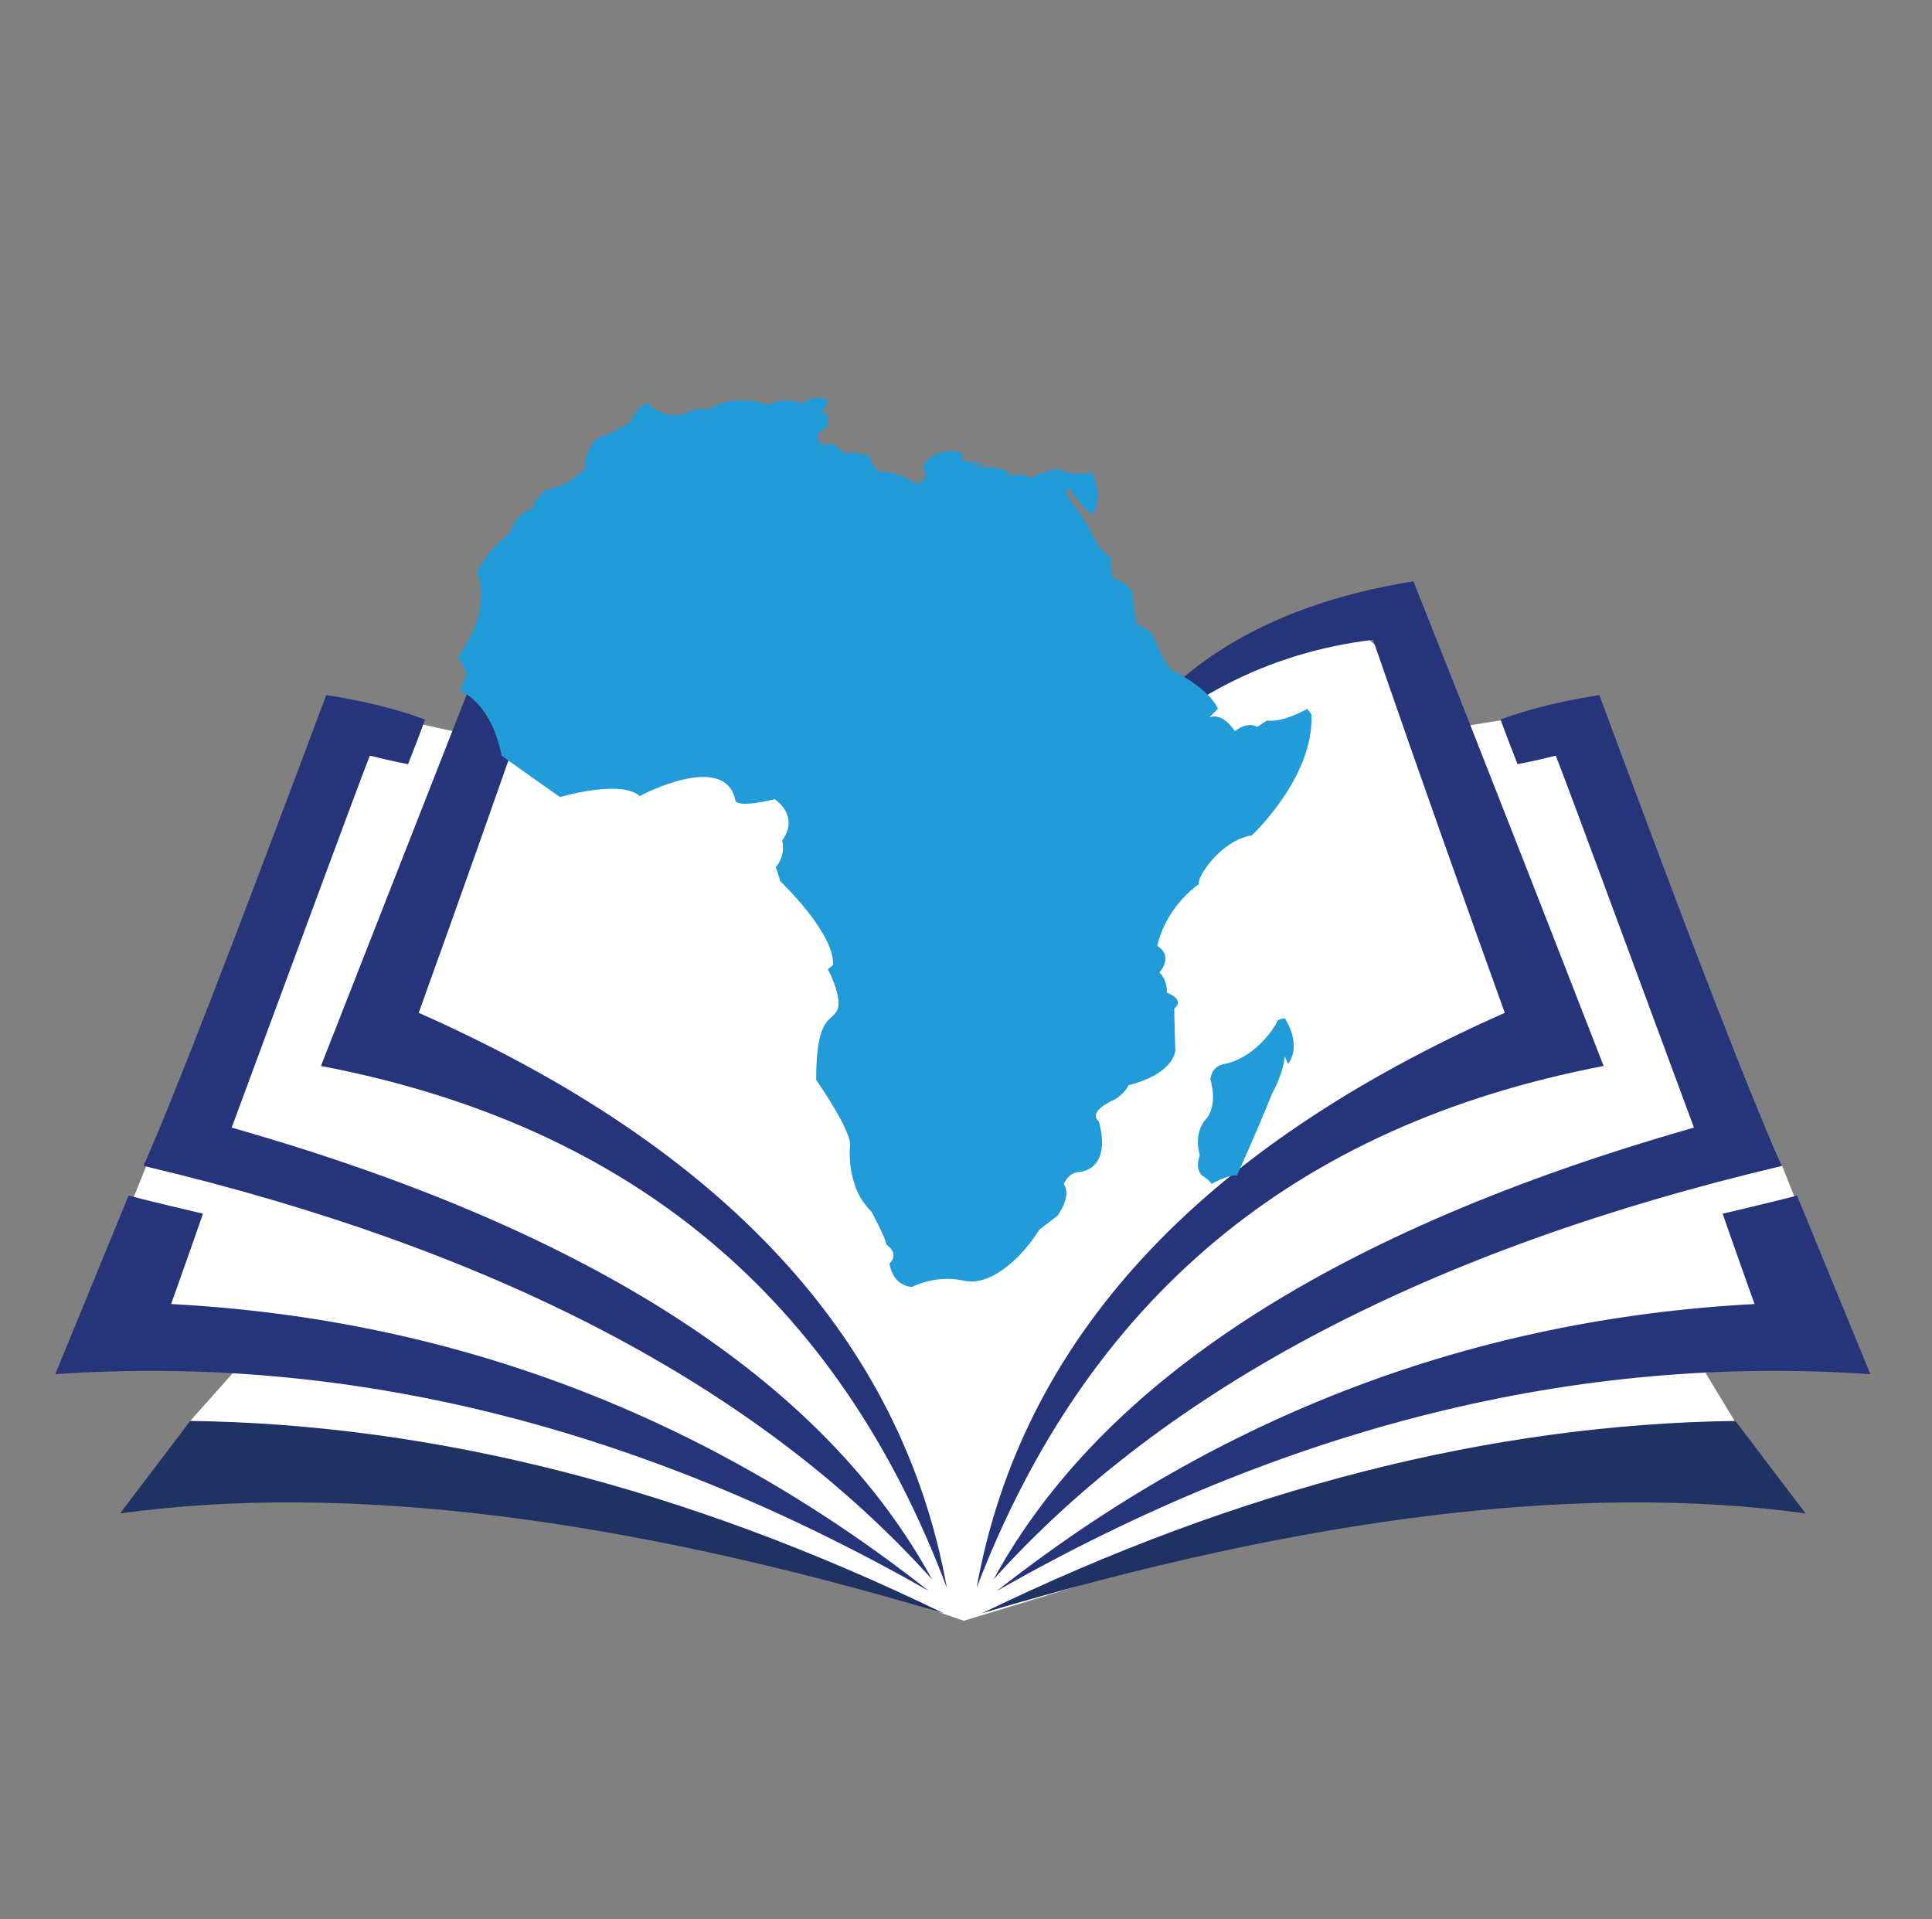
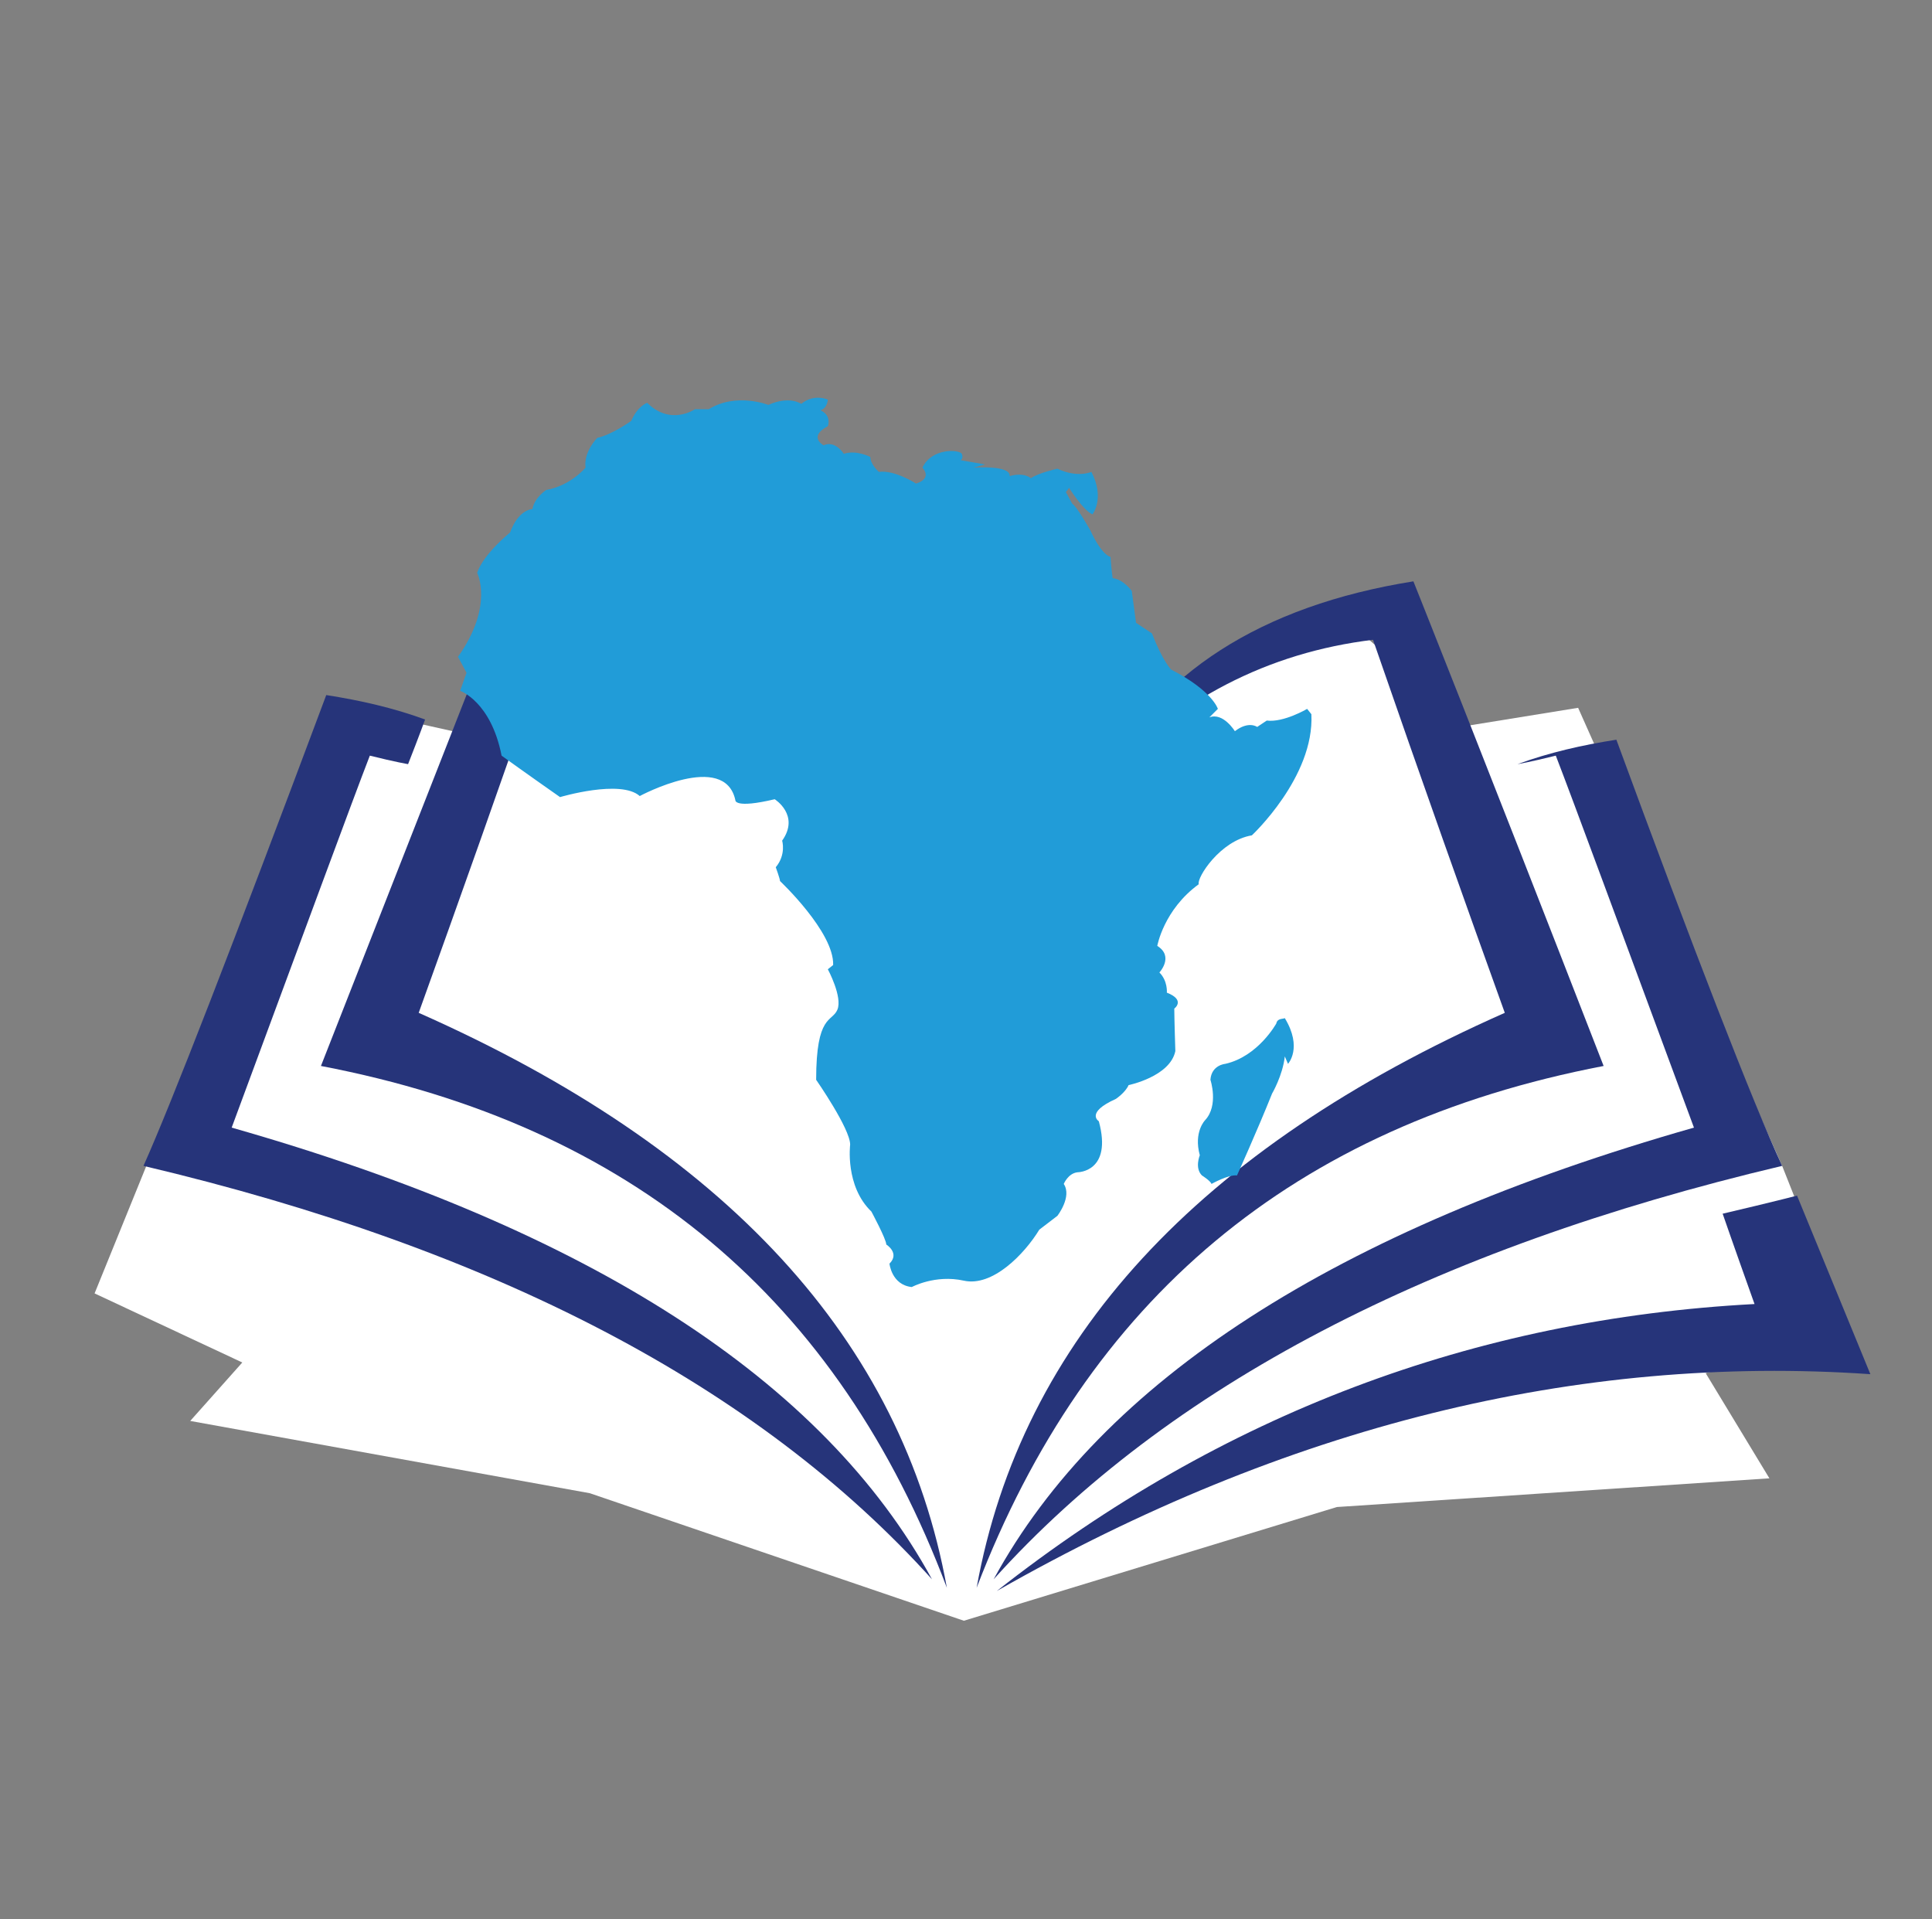
<svg xmlns="http://www.w3.org/2000/svg" version="1.1" id="Layer_1" x="0px" y="0px" viewBox="0 0 181.8 180.6" style="enable-background:new 0 0 181.8 180.6;" xml:space="preserve">
  <rect x="0" y="0" width="181.8" height="180.6" fill="#808080" stroke="none" />
  <style type="text/css">
	.st0{fill:#FFFFFF;}
	.st1{fill-rule:evenodd;clip-rule:evenodd;fill:#26347A;}
	.st2{fill-rule:evenodd;clip-rule:evenodd;fill:#1F3263;}
	.st3{fill:#219CD8;}
</style>
  <g>
    <polyline class="st0" points="31.4,66.3 42.6,68.8 108.7,65 126.8,58.4 138,68.3 148.5,66.6 167.7,109.7 174,125.6 160.5,129.2    166.5,139.1 125.8,141.8 90.7,152.5 55.5,140.5 17.9,133.7 22.8,128.2 8.9,121.7  " />
    <g>
-       <path class="st1" d="M167.7,109.7c-33,7.8-57.8,20.7-74.2,38.9c10.2-18.7,32.2-32.9,65.9-42.5c-7-18.9-11.3-30.6-13-35    c-2.4,0.6-3.6,0.8-3.6,0.8c-1.1-2.8-1.6-4.2-1.6-4.2c3-1.1,6.1-1.8,9.3-2.3C159.3,89.2,165,103.9,167.7,109.7L167.7,109.7z" />
+       <path class="st1" d="M167.7,109.7c-33,7.8-57.8,20.7-74.2,38.9c10.2-18.7,32.2-32.9,65.9-42.5c-7-18.9-11.3-30.6-13-35    c-2.4,0.6-3.6,0.8-3.6,0.8c3-1.1,6.1-1.8,9.3-2.3C159.3,89.2,165,103.9,167.7,109.7L167.7,109.7z" />
      <path class="st1" d="M176,129.3c-27.6-1.9-55,4.9-82.2,20.4c21.1-16.6,44.9-25.6,71.3-27c-2-5.6-3-8.5-3-8.5c4.7-1.1,7-1.7,7-1.7    C173.7,123.7,176,129.3,176,129.3z" />
      <path class="st1" d="M13.5,109.7c33,7.8,57.8,20.7,74.2,38.9c-10.2-18.7-32.2-32.9-65.9-42.5c7-18.9,11.3-30.6,13-35    c2.4,0.6,3.6,0.8,3.6,0.8c1.1-2.8,1.6-4.2,1.6-4.2c-3-1.1-6.1-1.8-9.3-2.3C21.8,89.2,16.1,103.9,13.5,109.7L13.5,109.7z" />
-       <path class="st1" d="M5.2,129.3c27.6-1.9,55,4.9,82.2,20.4c-21.1-16.6-44.9-25.6-71.3-27c2-5.6,3-8.5,3-8.5c-4.7-1.1-7-1.7-7-1.7    C7.5,123.7,5.2,129.3,5.2,129.3z" />
      <g>
        <path class="st1" d="M150.9,100.3C139.2,70.2,133,54.7,133,54.7c-14.4,2.3-24.2,8.7-29.3,18.7c7.1-7.6,15.6-12,25.5-13.2     c4.6,13.3,8.8,25.1,12.4,35.1c-28.9,12.8-45.5,30.8-49.7,54.1C102.3,122.3,121.7,105.9,150.9,100.3z" />
        <path class="st1" d="M30.2,100.3C42,70.2,48.1,54.7,48.1,54.7c1.3,0.2,2.6,0.5,3.9,0.8c0.3,0.9,0.6,1.7,0.9,2.5     c0.3,0.9,0.7,1.7,1,2.5c-0.7-0.1-1.4-0.2-2.1-0.3c-4.6,13.3-8.8,25.1-12.4,35.1c28.9,12.8,45.5,30.8,49.7,54.1     C78.9,122.3,59.5,105.9,30.2,100.3L30.2,100.3z" />
      </g>
-       <path class="st2" d="M169.9,142.4c-21.1-2.9-47,0.3-77.5,9.4c24.3-11.8,48-17.8,70.9-18.1C167.7,139.5,169.9,142.4,169.9,142.4    L169.9,142.4z M11.3,142.4c21.1-2.9,47,0.3,77.5,9.4c-24.3-11.8-48-17.8-70.9-18.1C13.5,139.5,11.3,142.4,11.3,142.4L11.3,142.4z" />
      <path class="st3" d="M117.8,78.6c0,0,5.9-5.5,5.6-11.4l-0.4-0.5c0,0-2.2,1.3-3.8,1.1l-0.9,0.6c0,0-0.8-0.6-2.1,0.4    c0,0-1.1-1.8-2.4-1.3l0.8-0.8c0,0-0.5-1.7-4.4-3.7c0,0-0.8-0.8-1.8-3.4l-1.5-1c0,0-0.2-1.5-0.4-3c0,0-0.8-1.1-1.8-1.2    c0,0-0.1-0.6-0.2-2c0,0-0.8-0.1-1.9-2.5c0,0-1.3-2.3-1.7-2.5l-0.6-1.1l0.3-0.4c0,0,1.3,2.1,2.2,2.5c0,0,1.2-1.5-0.1-4    c0,0-1.3,0.6-3.2-0.3c0,0-1.8,0.4-2.5,0.9c0,0-0.6-0.6-2-0.2c0,0,0.4-1-3.4-0.8l1.1-0.3l-2.3-0.4c0,0,0.3-0.2,0.1-0.6    c-0.2-0.4-2.8-0.6-3.7,1.3c0,0,1,1-0.6,1.5c0,0-2-1.3-3.5-1.1c0,0-0.8-0.7-0.8-1.4c0,0-1.3-0.7-2.5-0.3c0,0-0.8-1.3-1.9-0.8    c0,0-1.5-0.8,0.4-1.8c0,0,0.4-1-0.7-1.5c0,0,0.6-0.1,0.7-1c0,0-1.3-0.6-2.5,0.4c0,0-1.1-0.8-3.1,0.1c0,0-3-1.2-5.6,0.4h-1.3    c0,0-2.3,1.6-4.5-0.6c0,0-0.9,0.3-1.5,1.7c0,0-1.8,1.3-3.2,1.6c0,0-1.3,1.3-1.1,2.8c0,0-1.4,1.7-3.7,2.1c0,0-1.1,0.7-1.3,1.8    c0,0-1.3,0-2.1,2.2c0,0-2.5,2-3.1,3.8c0,0,1.6,3.1-1.8,7.9l0.8,1.5l-0.6,1.7c0,0,2.9,1,3.9,6.1c0,0,2.5,1.8,5.5,3.9    c0,0,5.7-1.7,7.5-0.1c0,0,8-4.3,9,0.4c0,0-0.1,0.8,3.7-0.1c0,0,2.4,1.5,0.7,3.9c0,0,0.4,1.3-0.6,2.5c0,0,0.4,1.1,0.4,1.3    c0,0,5.1,4.8,5,7.9l-0.5,0.4c0,0,1.4,2.6,0.9,3.8c-0.5,1.2-2,0.4-2,6.6c0,0,3.2,4.6,3.2,6.1c0,0-0.5,3.9,2,6.3    c0,0,1.4,2.6,1.4,3.1c0,0,1.3,0.8,0.3,1.8c0,0,0.2,2,2.1,2.2c0,0,2.2-1.2,4.9-0.6c2.7,0.6,5.7-2.5,7.1-4.8l1.7-1.3    c0,0,1.4-1.8,0.6-3c0,0,0.4-1,1.3-1.1c0,0,3.3,0,2-4.8c0,0-1.3-0.8,1.6-2.1c0,0,0.9-0.6,1.2-1.3c0,0,3.9-0.8,4.4-3.2    c0,0-0.1-3.1-0.1-4c0,0,1.1-0.8-0.7-1.5c0,0,0.1-1.1-0.7-1.9c0,0,1.4-1.5-0.2-2.5c0,0,0.6-3.4,3.9-5.8    C112.6,82.6,114.8,79.1,117.8,78.6z M120.1,96.3c0,0-1.7,3.1-4.8,3.8c0,0-1.3,0.1-1.4,1.5c0,0,0.8,2.4-0.5,3.8    c0,0-1.1,1.1-0.5,3.3c0,0-0.5,1.2,0.2,1.9c0,0,0.8,0.5,0.9,0.8c0,0,1.6-0.9,2.4-0.8c0,0,1.9-4.2,3.3-7.7c0,0,1-1.7,1.2-3.5    l0.3,0.7c0,0,1.4-1.5-0.3-4.3C120.7,95.9,120.2,95.8,120.1,96.3z" />
    </g>
  </g>
</svg>